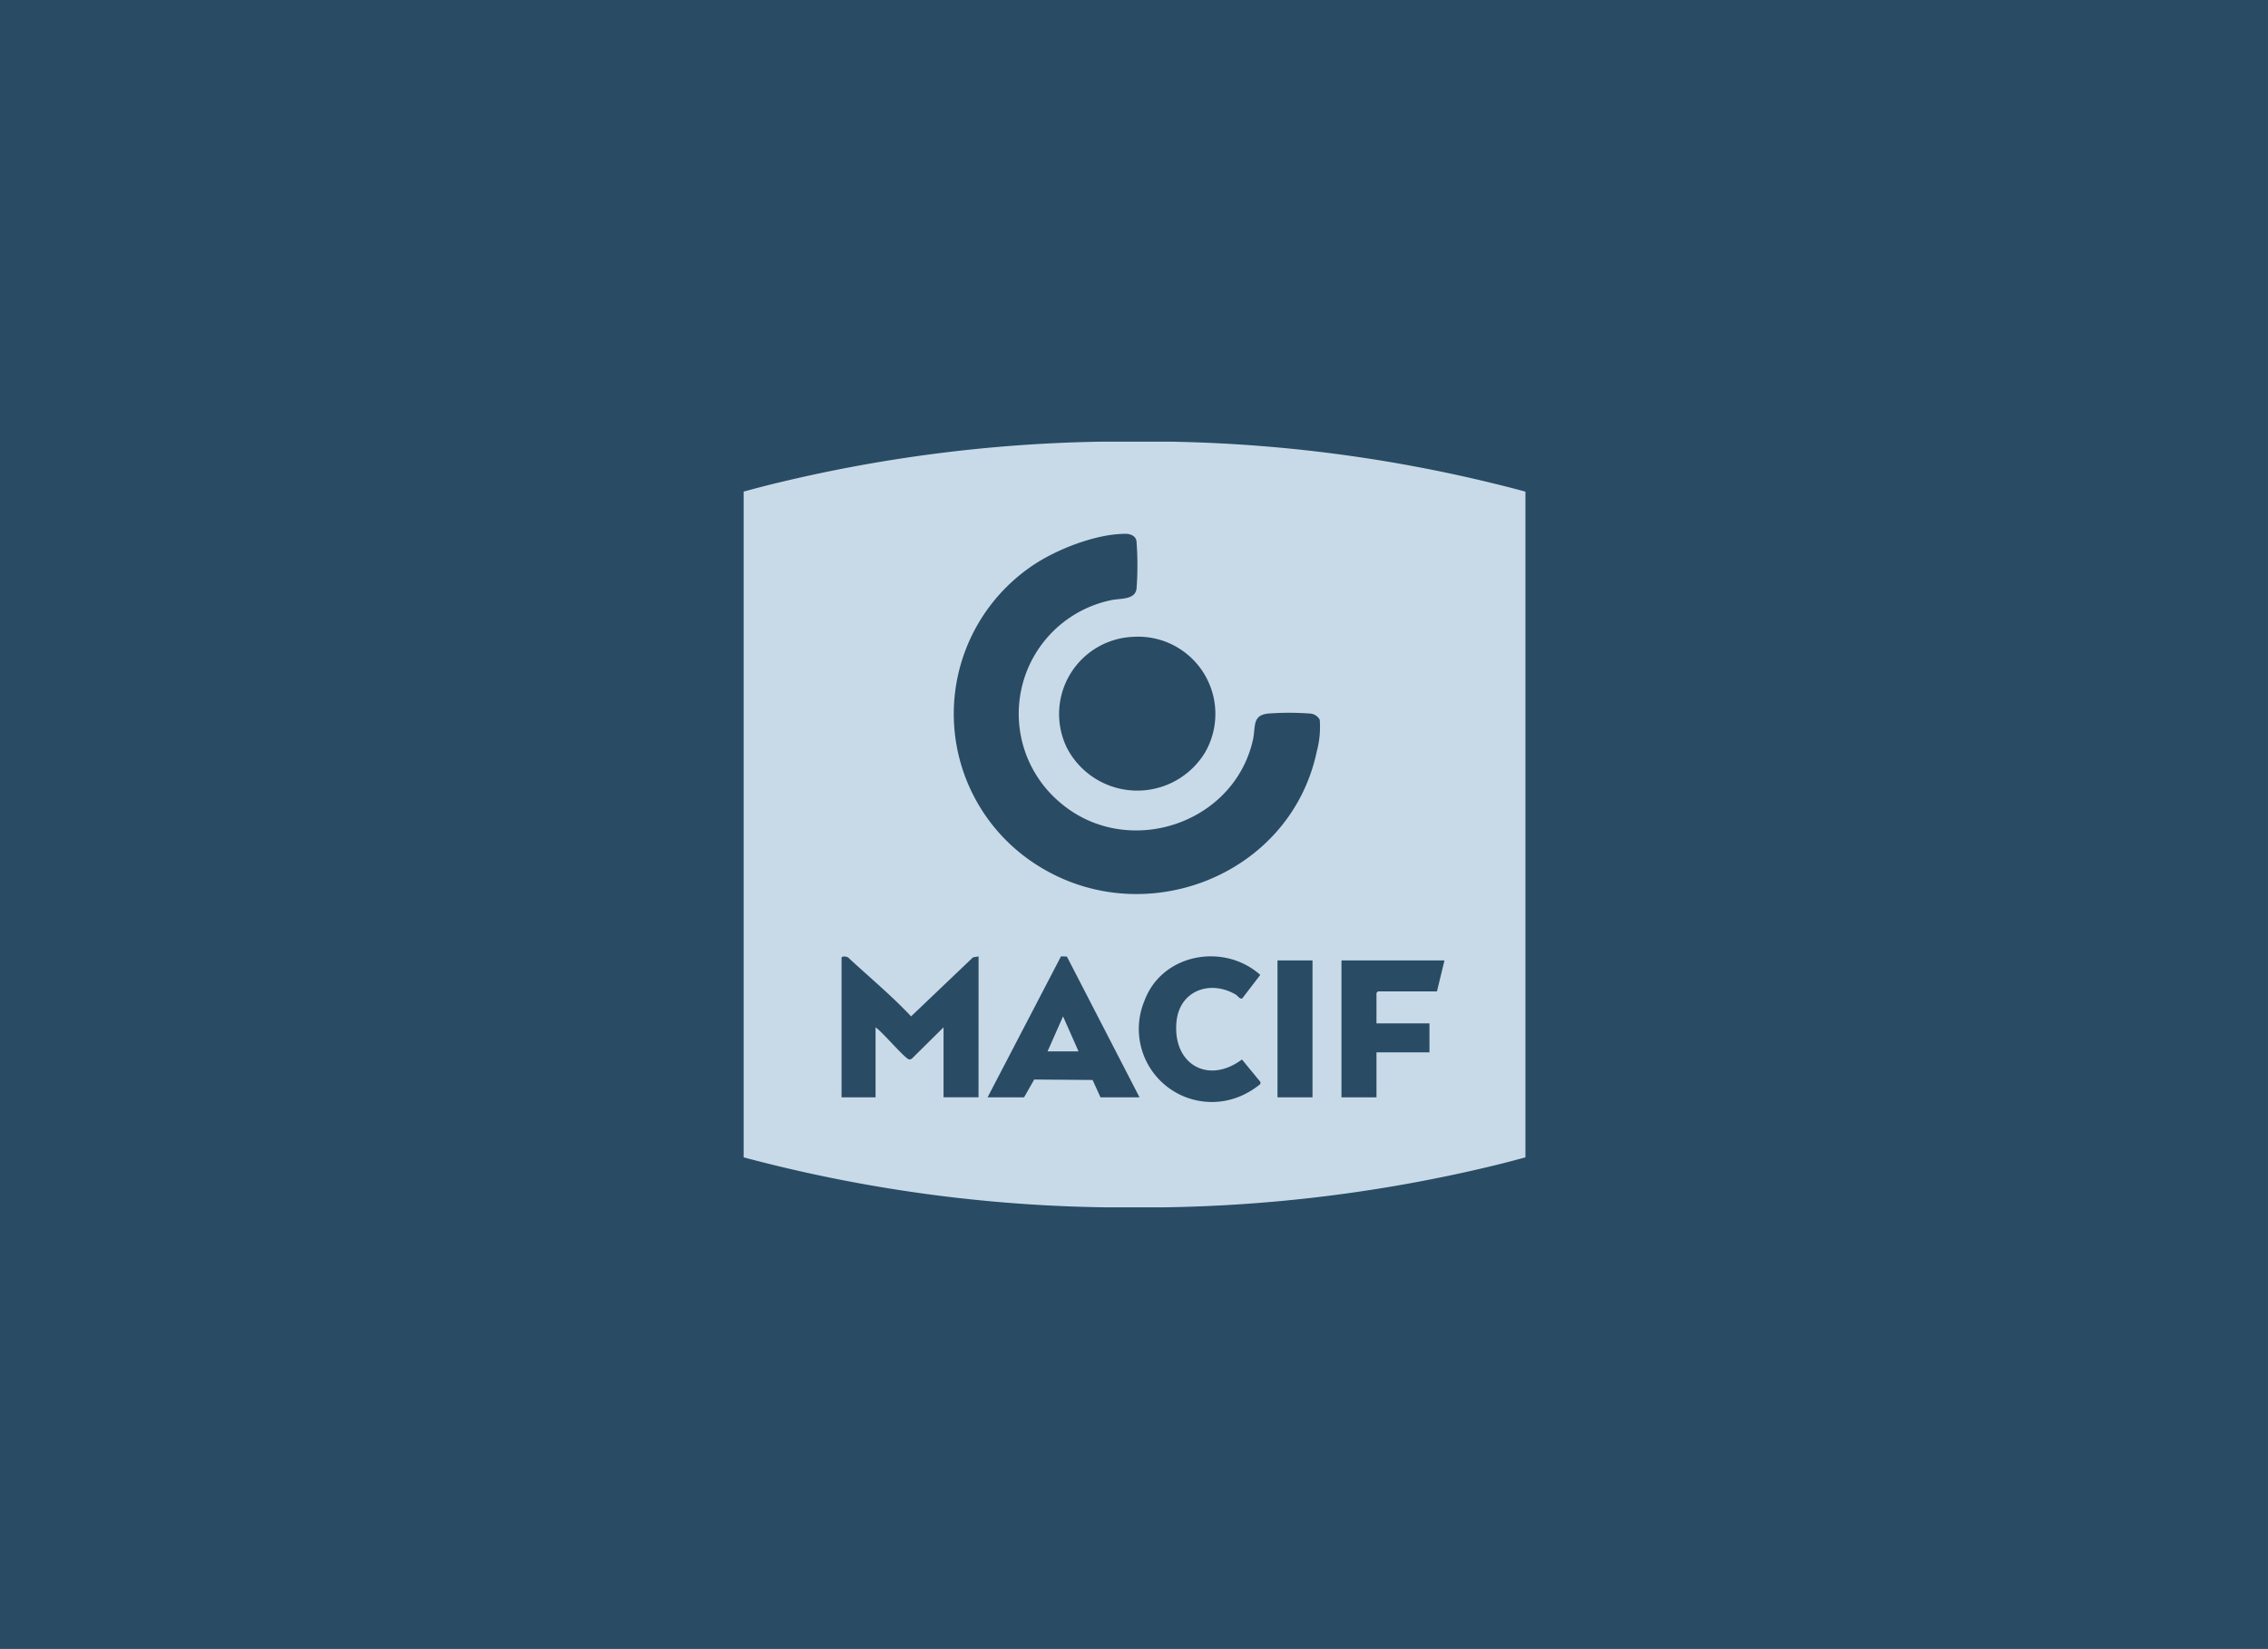
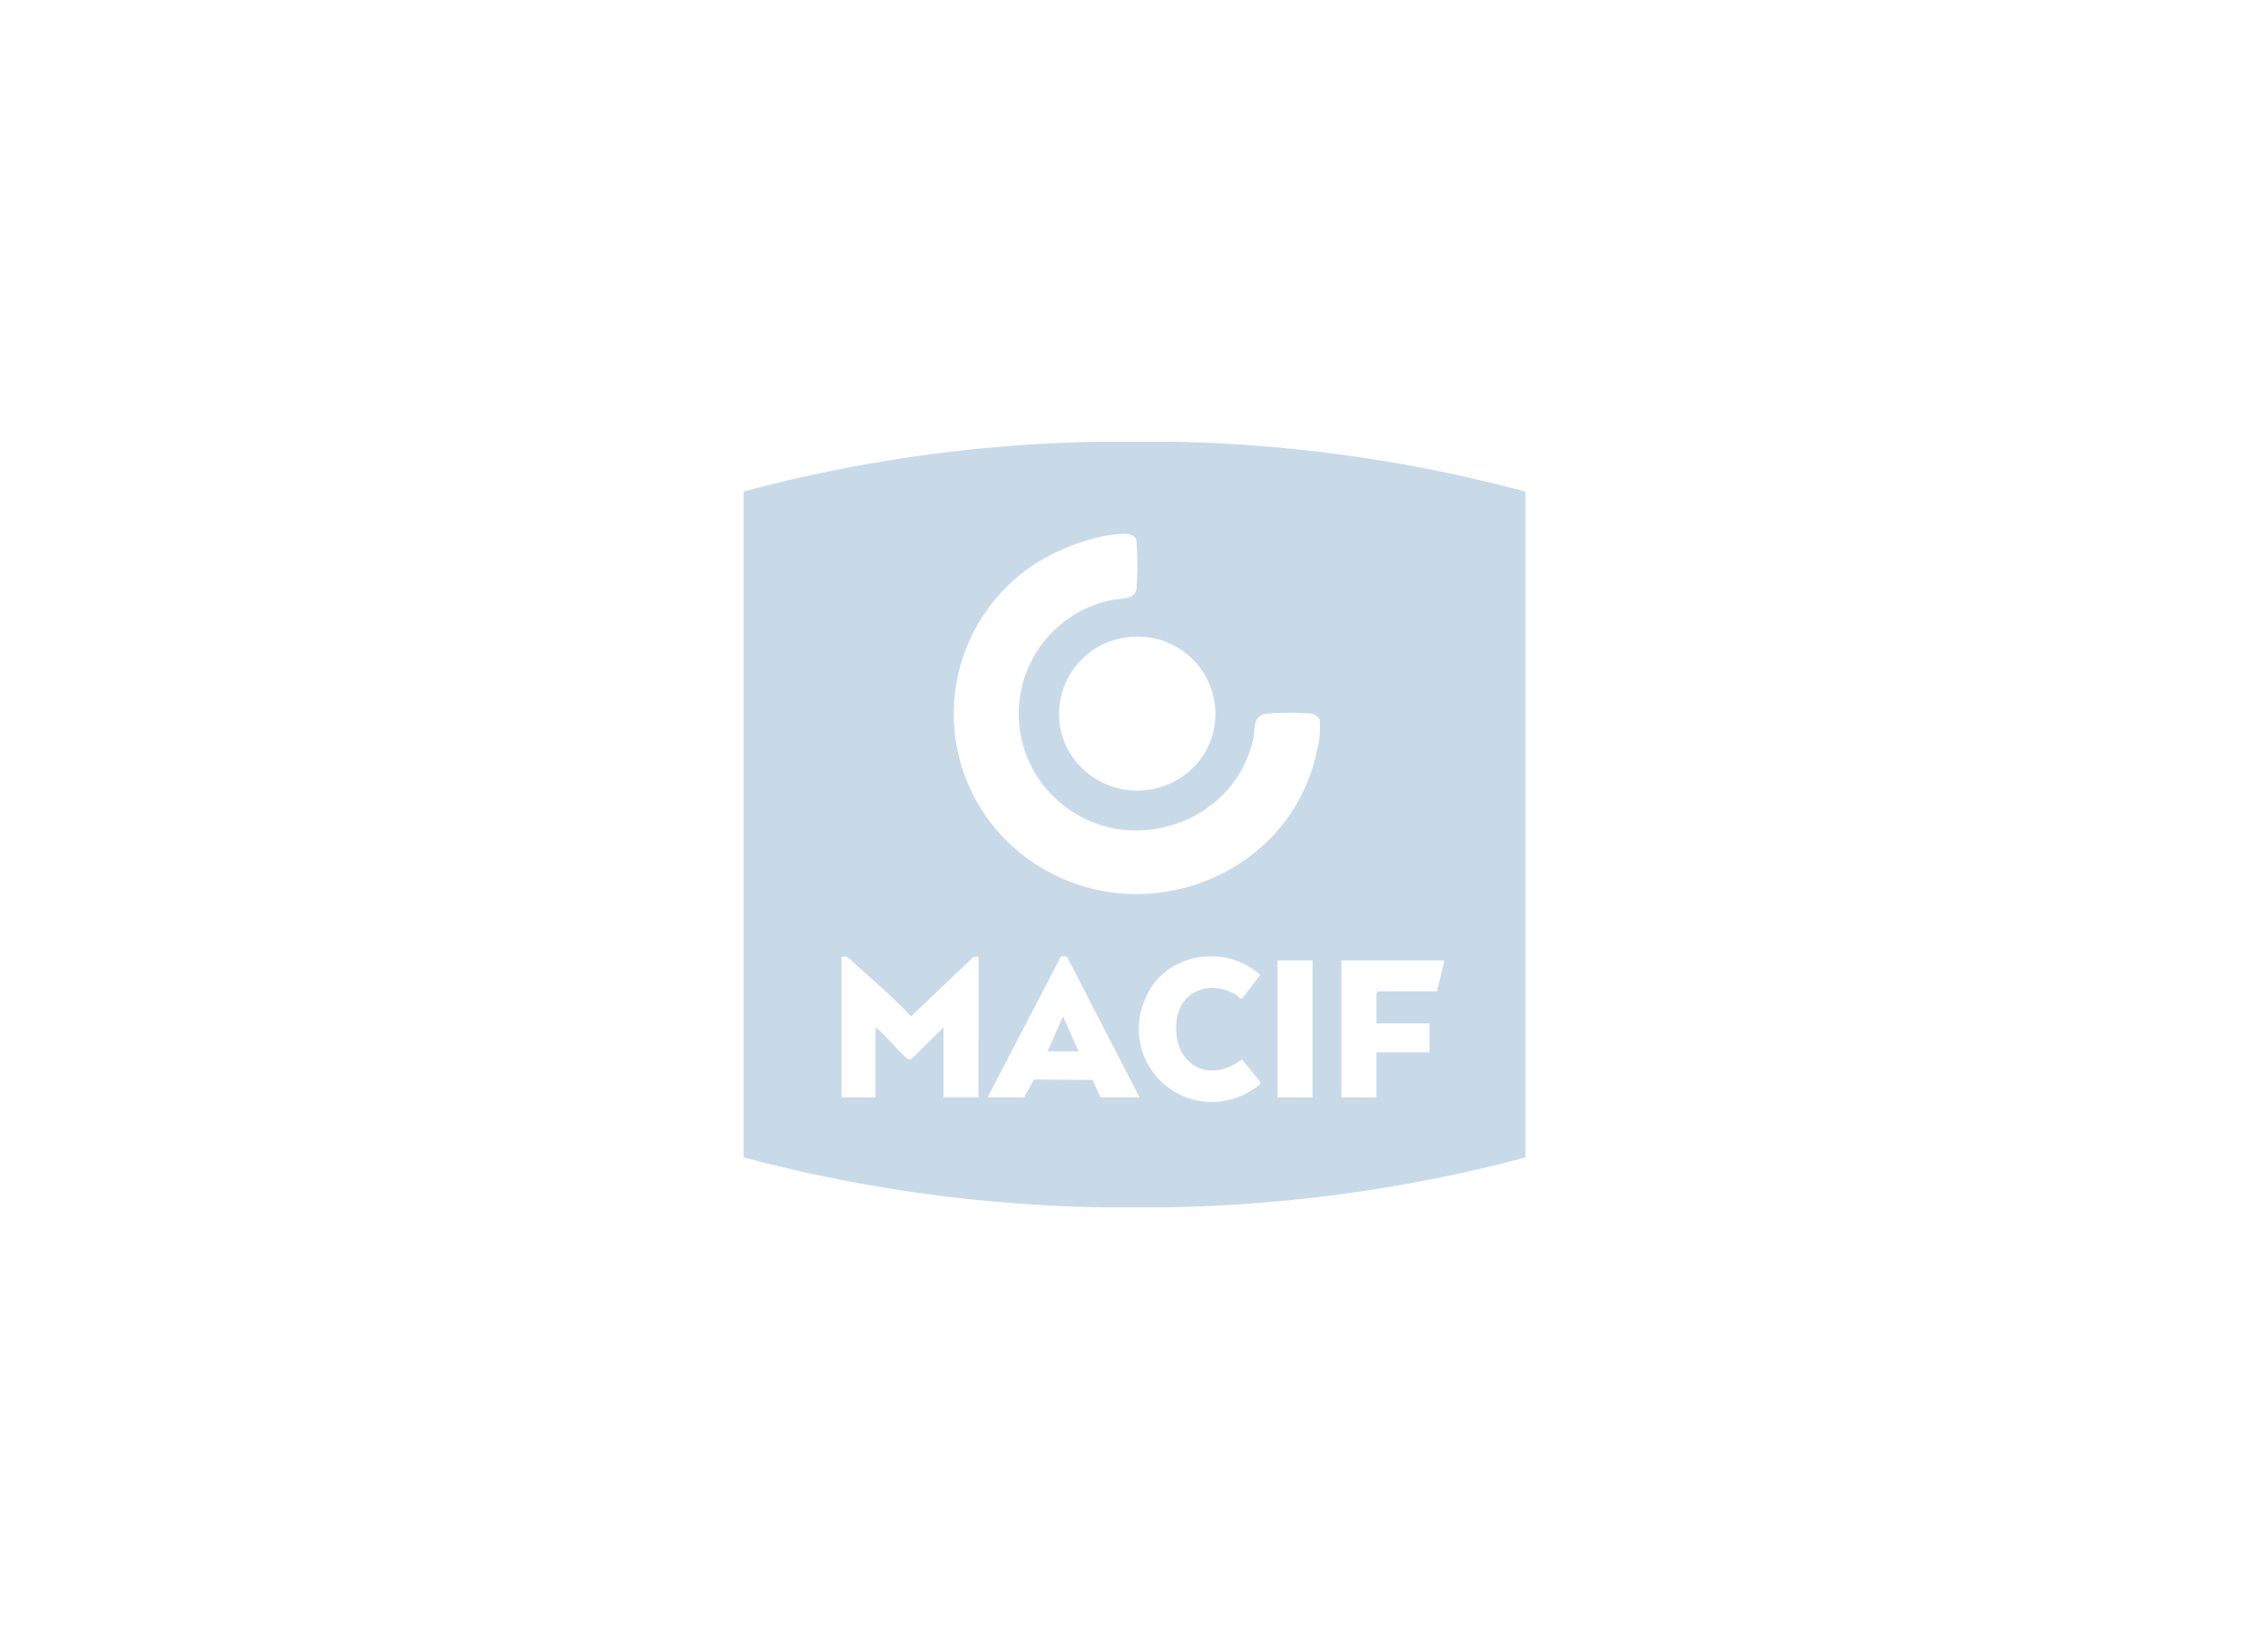
<svg xmlns="http://www.w3.org/2000/svg" width="240.799" height="175.103" viewBox="0 0 240.799 175.103">
  <defs>
    <clipPath id="clip-path">
      <rect id="Rectangle_600" data-name="Rectangle 600" width="83.006" height="81.306" fill="#c8dae8" />
    </clipPath>
  </defs>
  <g id="Groupe_6647" data-name="Groupe 6647" transform="translate(21388 -1755.106)">
    <g id="Groupe_6625" data-name="Groupe 6625" transform="translate(-21388 1755.106)">
-       <rect id="Rectangle_343" data-name="Rectangle 343" width="240.798" height="175.103" fill="#294b64" />
-     </g>
+       </g>
    <g id="Groupe_6631" data-name="Groupe 6631" transform="translate(-21309.047 1802.005)">
      <g id="Groupe_6630" data-name="Groupe 6630" clip-path="url(#clip-path)">
        <path id="Tracé_11256" data-name="Tracé 11256" d="M45.164,0A155.687,155.687,0,0,1,83.006,5.306V76c-1.3.358-2.612.7-3.926,1.01a159.014,159.014,0,0,1-34.553,4.3c-.18,0-5.868,0-6.047,0A157.181,157.181,0,0,1,0,76V5.306c1.3-.359,2.612-.7,3.926-1.01A156.843,156.843,0,0,1,38.168,0s6.816,0,7,0M40.529,9.789c-3.124,0-7.323,1.647-9.886,3.392a19.006,19.006,0,0,0,.213,31.592c11.318,7.5,27.178,1.485,30-11.888a9.99,9.99,0,0,0,.311-3.35,1.26,1.26,0,0,0-.938-.654,29.831,29.831,0,0,0-4.452-.013c-1.842.142-1.379,1.4-1.713,2.851-2.079,9.023-13.455,12.616-20.47,6.6a12.32,12.32,0,0,1,5.383-21.478c1.042-.232,2.628,0,2.745-1.288a33.62,33.62,0,0,0-.011-4.988c-.091-.583-.671-.777-1.18-.778m.846,10.94A8.2,8.2,0,0,0,34.316,32.5a8.416,8.416,0,0,0,14.672.51,8.2,8.2,0,0,0-7.613-12.283M24.944,54.664l-.59.1L17.779,61.03c-2.061-2.195-4.372-4.114-6.581-6.154-.121-.217-.8-.3-.8-.053V69.63h3.609V62.2c.618.357,3.15,3.362,3.561,3.4a.39.39,0,0,0,.319-.106l3.338-3.3v7.43h3.715ZM42.034,69.63,34.322,54.681l-.625-.025L25.9,69.63h3.874l1.078-1.894,6.2.049.838,1.845ZM52.953,59.107l1.9-2.48c-3.866-3.451-10.445-2.27-12.3,2.759a7.755,7.755,0,0,0,10.507,9.976,9.021,9.021,0,0,0,1.759-1.11.254.254,0,0,0,0-.319l-1.912-2.325c-3.591,2.682-7.368.506-6.951-3.989.307-3.316,3.553-4.51,6.3-2.9.2.116.442.538.693.393M60.4,55.088H56.682V69.63H60.4Zm14.011,0H63.475V69.63H67.19V64.854h5.626V61.775H67.19V58.538l.159-.159h6.263Z" transform="translate(0 0)" fill="#c8dae8" />
        <path id="Tracé_11257" data-name="Tracé 11257" d="M307.29,578.693H304l1.645-3.716Z" transform="translate(-271.732 -513.946)" fill="#c8dae8" />
      </g>
    </g>
  </g>
</svg>